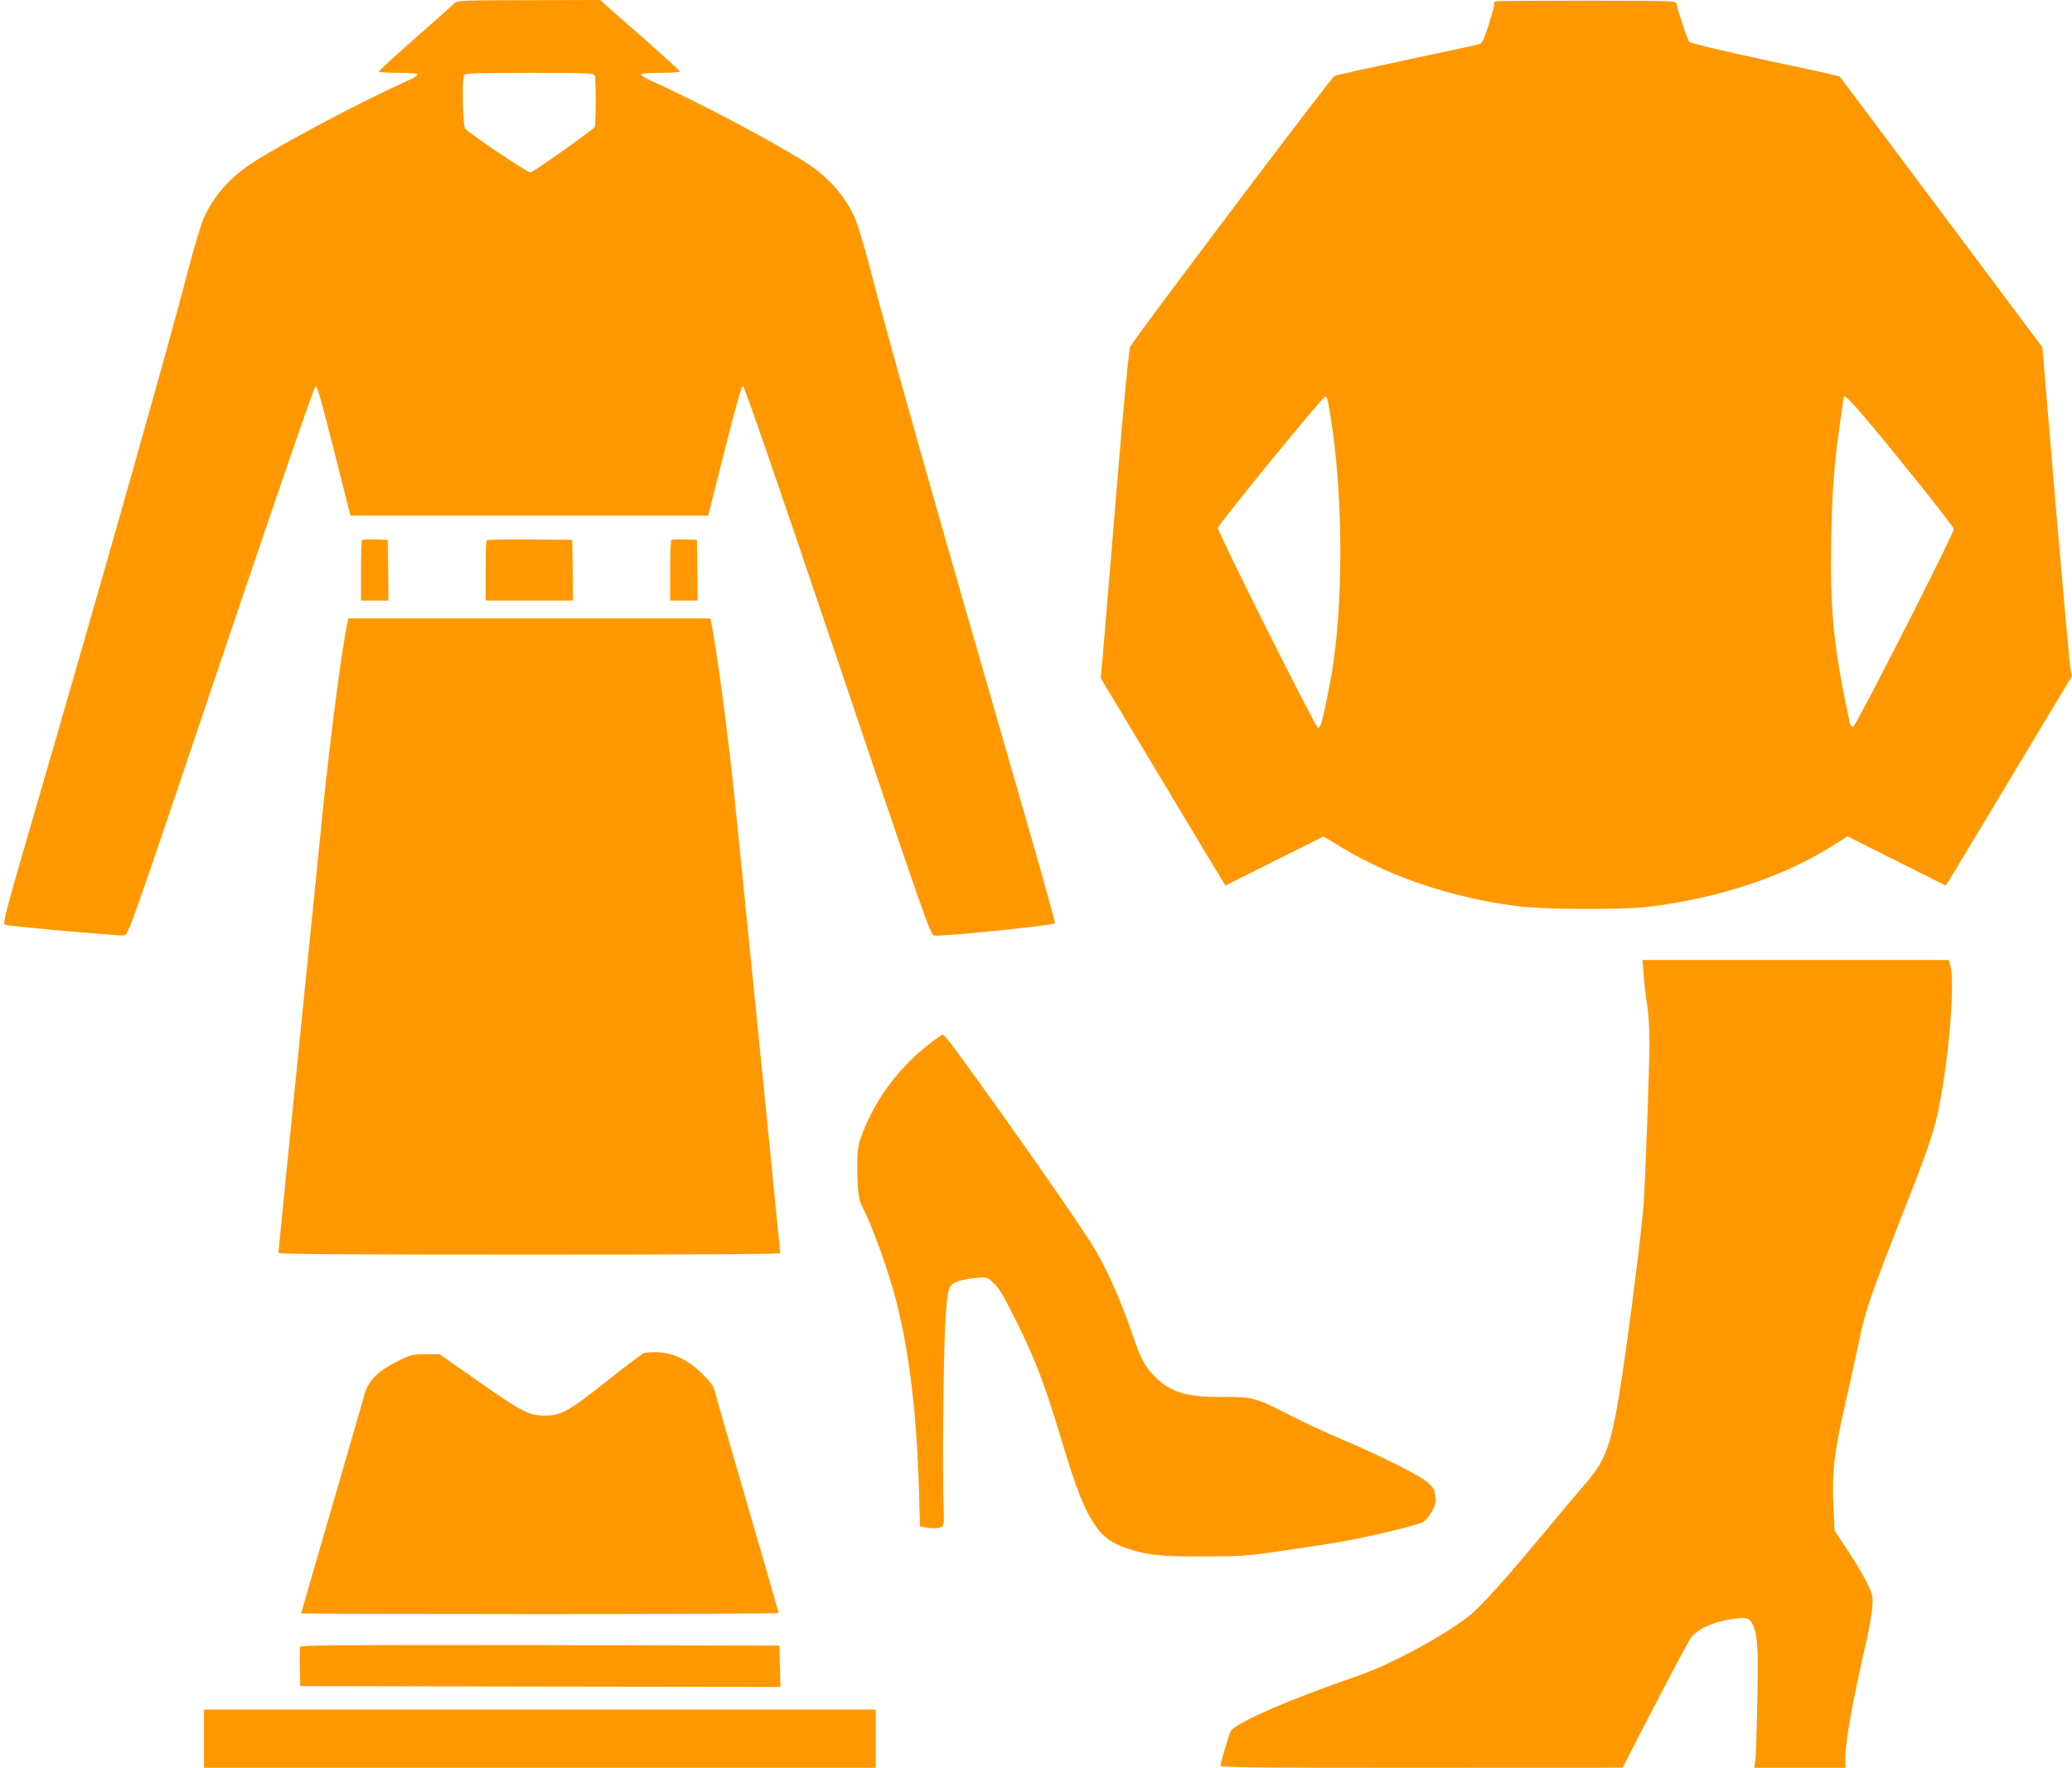
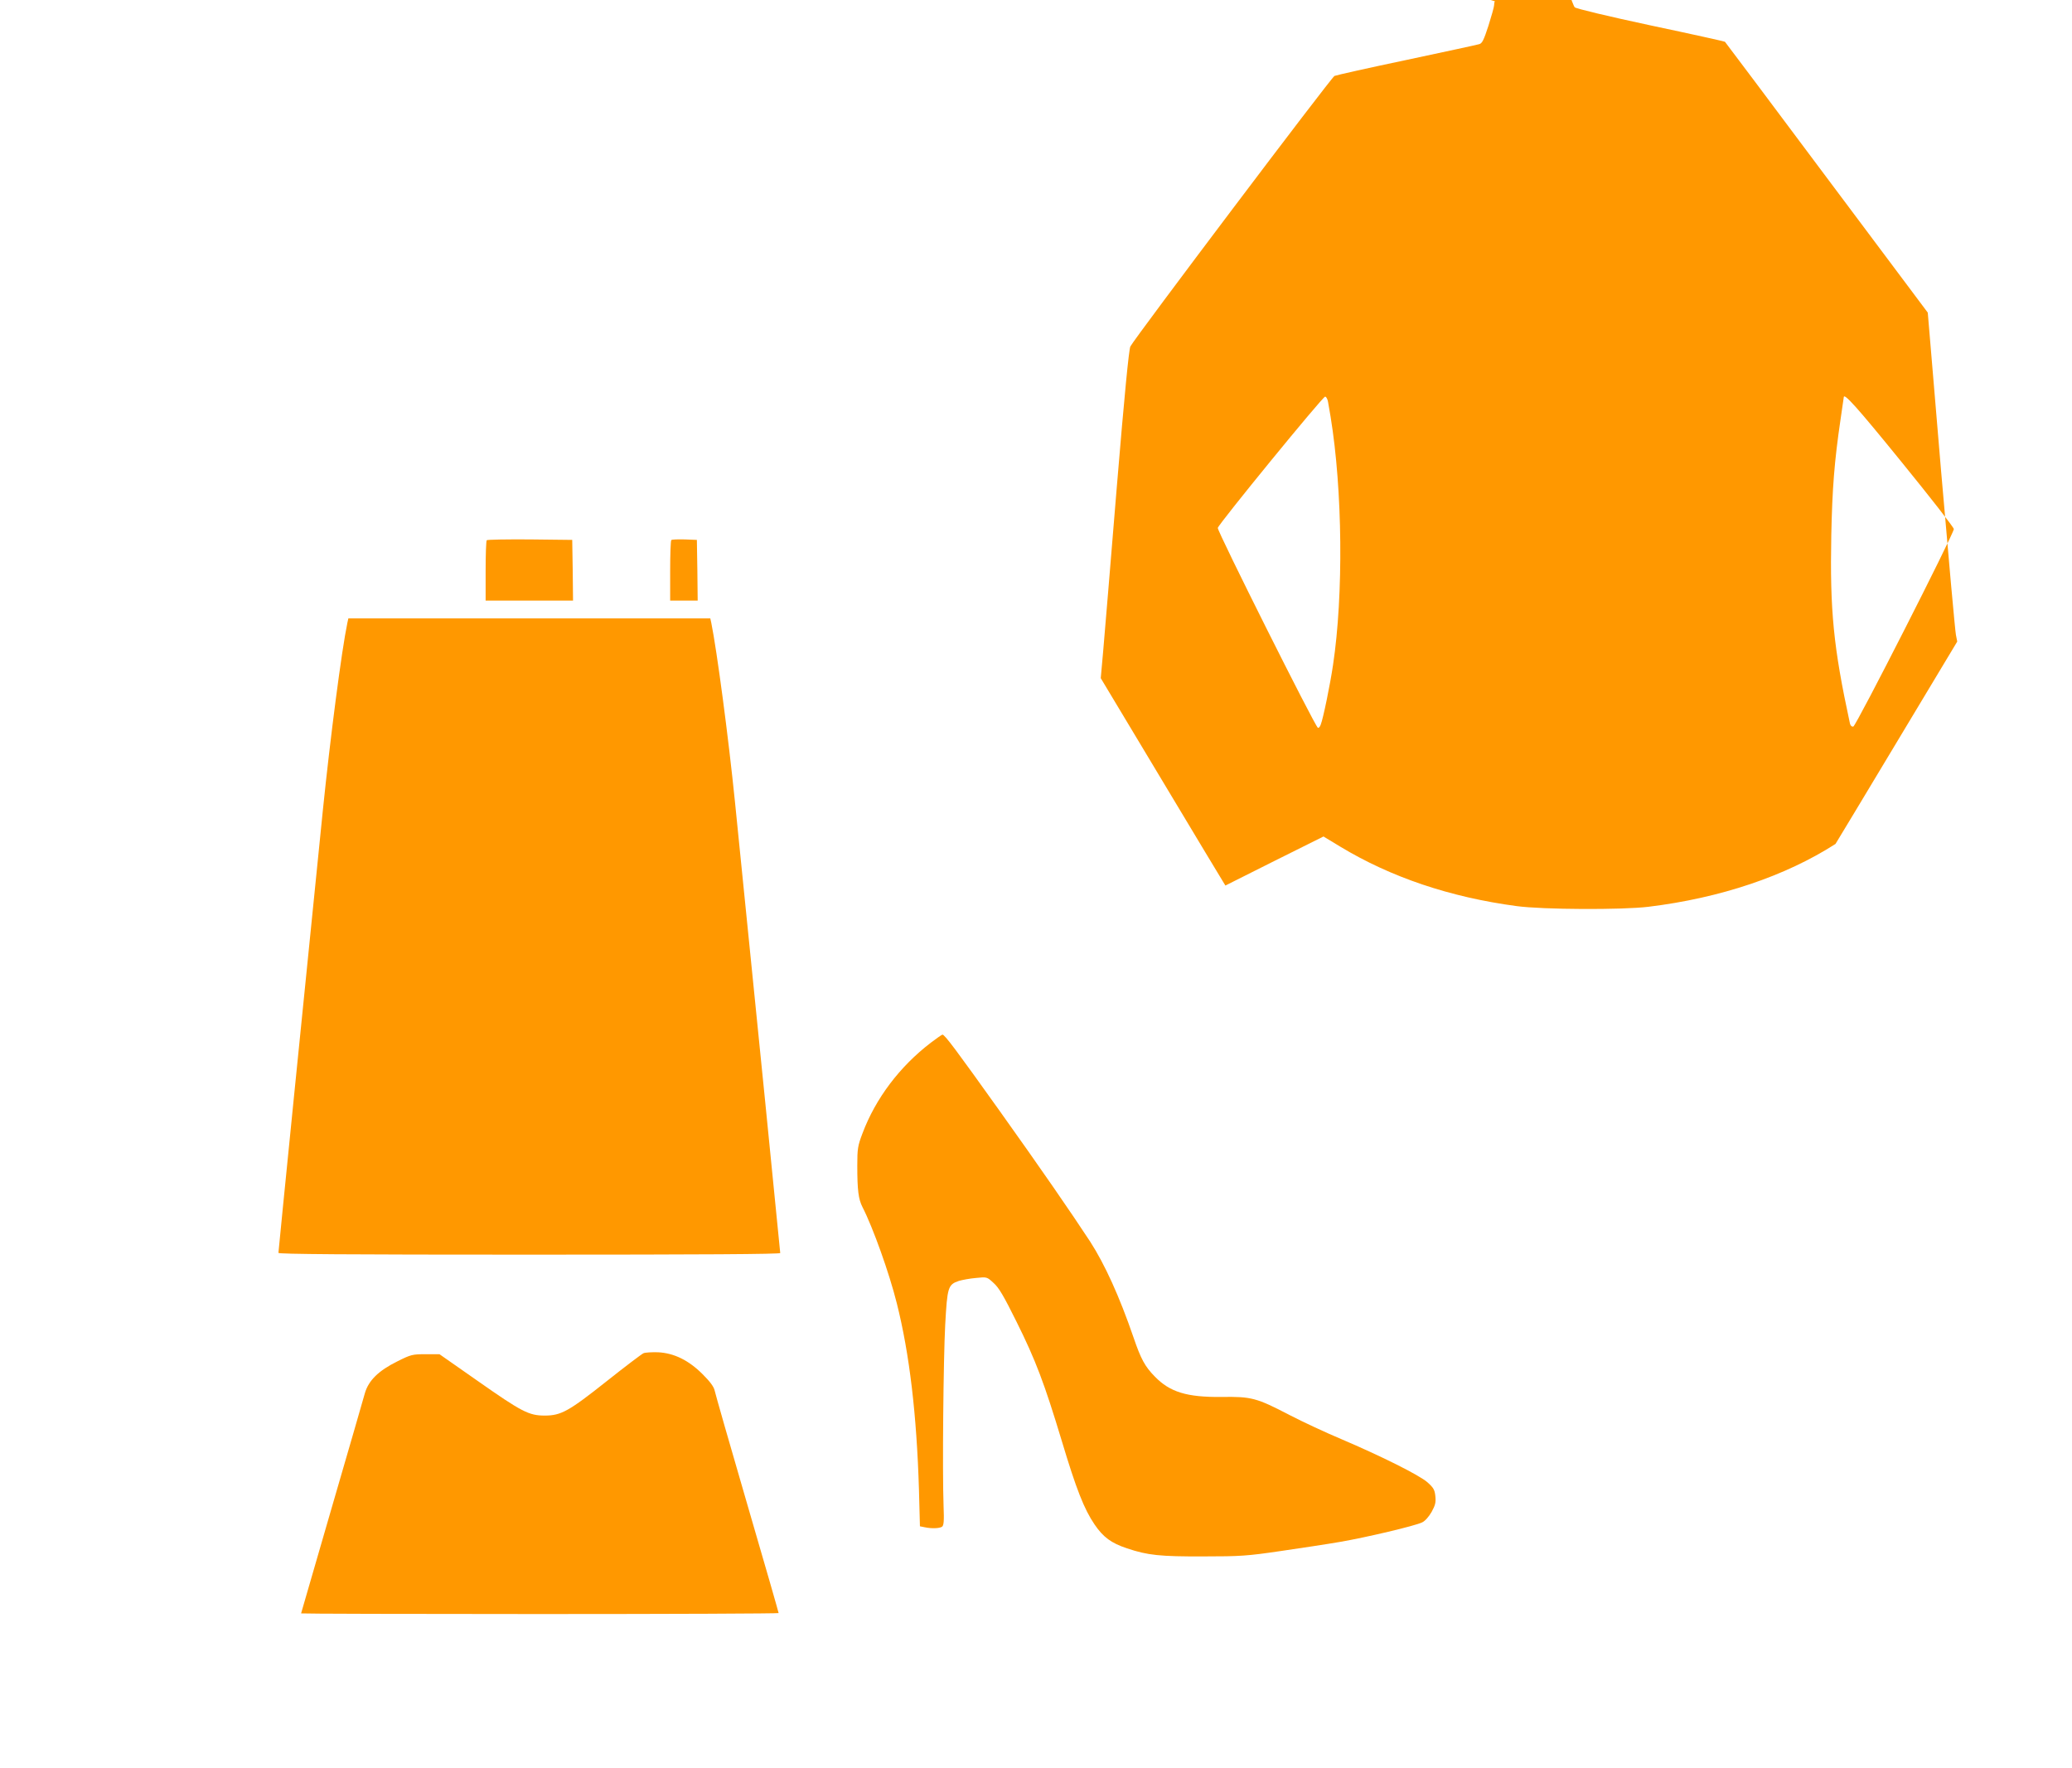
<svg xmlns="http://www.w3.org/2000/svg" version="1.0" width="1280pt" height="1092pt" viewBox="0 0 1280 1092" preserveAspectRatio="xMidYMid meet">
  <g transform="translate(0,1092) scale(0.1,-0.1)" fill="#ff9800" stroke="none">
-     <path d="M2810 10902 c-9 -9 -118 -107 -243 -216 -125 -110 -227 -204 -227 -208 0 -4 54 -8 120 -8 77 0 120 -4 120 -10 0 -6 -29 -24 -63 -39 -297 -134 -787 -394 -972 -516 -127 -85 -227 -199 -285 -329 -17 -37 -60 -180 -96 -319 -126 -485 -531 -1913 -977 -3447 -148 -508 -171 -596 -158 -602 22 -9 701 -70 736 -66 28 3 29 5 600 1698 375 1111 577 1695 585 1695 10 0 45 -126 114 -400 l101 -400 1105 0 1105 0 101 400 c69 274 104 400 114 400 8 0 210 -584 585 -1695 537 -1591 573 -1695 596 -1699 49 -7 741 63 746 76 3 6 -121 448 -276 980 -473 1636 -740 2580 -865 3060 -36 139 -79 282 -96 319 -58 130 -158 244 -285 329 -185 122 -675 382 -972 516 -34 15 -63 33 -63 39 0 6 43 10 120 10 66 0 120 4 120 8 0 5 -96 92 -212 195 -117 102 -228 199 -246 216 l-33 31 -442 -1 c-399 -1 -443 -2 -457 -17z m864 -448 c8 -20 8 -298 0 -318 -6 -14 -364 -269 -396 -281 -14 -6 -383 242 -405 272 -14 18 -19 296 -7 327 5 14 50 16 404 16 354 0 399 -2 404 -16z" />
-     <path d="M9235 10912 c-3 -3 -5 -14 -5 -24 0 -10 -16 -67 -35 -127 -29 -89 -39 -110 -58 -114 -12 -4 -213 -47 -447 -97 -234 -49 -434 -94 -446 -99 -19 -8 -1230 -1613 -1261 -1671 -9 -17 -37 -303 -84 -870 -38 -465 -76 -920 -84 -1012 l-15 -167 371 -618 c204 -340 377 -628 385 -640 l14 -23 303 152 303 151 104 -63 c313 -189 678 -312 1089 -367 163 -22 654 -24 816 -4 442 54 844 189 1154 388 l74 47 303 -152 304 -152 27 43 c14 23 190 314 389 646 l363 604 -8 41 c-5 23 -46 480 -92 1016 l-82 975 -625 835 c-343 459 -626 837 -628 838 -1 2 -208 48 -459 101 -266 57 -462 104 -469 112 -12 13 -69 184 -78 234 -3 20 -11 20 -561 21 -306 0 -559 -2 -562 -4z m-1031 -2474 c3 -18 10 -60 16 -93 74 -453 80 -1100 15 -1532 -17 -117 -61 -332 -76 -369 -5 -14 -13 -23 -18 -19 -19 11 -623 1217 -618 1234 7 27 648 811 663 811 7 0 15 -15 18 -32z m3540 -368 c179 -220 326 -408 326 -418 -1 -31 -604 -1217 -621 -1220 -10 -2 -18 6 -21 20 -102 472 -124 696 -115 1163 6 287 19 456 57 713 11 74 20 136 20 138 0 30 81 -60 354 -396z" />
-     <path d="M2237 7584 c-4 -4 -7 -90 -7 -191 l0 -183 85 0 85 0 -2 188 -3 187 -75 3 c-42 1 -79 0 -83 -4z" />
+     <path d="M9235 10912 c-3 -3 -5 -14 -5 -24 0 -10 -16 -67 -35 -127 -29 -89 -39 -110 -58 -114 -12 -4 -213 -47 -447 -97 -234 -49 -434 -94 -446 -99 -19 -8 -1230 -1613 -1261 -1671 -9 -17 -37 -303 -84 -870 -38 -465 -76 -920 -84 -1012 l-15 -167 371 -618 c204 -340 377 -628 385 -640 l14 -23 303 152 303 151 104 -63 c313 -189 678 -312 1089 -367 163 -22 654 -24 816 -4 442 54 844 189 1154 388 c14 23 190 314 389 646 l363 604 -8 41 c-5 23 -46 480 -92 1016 l-82 975 -625 835 c-343 459 -626 837 -628 838 -1 2 -208 48 -459 101 -266 57 -462 104 -469 112 -12 13 -69 184 -78 234 -3 20 -11 20 -561 21 -306 0 -559 -2 -562 -4z m-1031 -2474 c3 -18 10 -60 16 -93 74 -453 80 -1100 15 -1532 -17 -117 -61 -332 -76 -369 -5 -14 -13 -23 -18 -19 -19 11 -623 1217 -618 1234 7 27 648 811 663 811 7 0 15 -15 18 -32z m3540 -368 c179 -220 326 -408 326 -418 -1 -31 -604 -1217 -621 -1220 -10 -2 -18 6 -21 20 -102 472 -124 696 -115 1163 6 287 19 456 57 713 11 74 20 136 20 138 0 30 81 -60 354 -396z" />
    <path d="M3007 7583 c-4 -3 -7 -89 -7 -190 l0 -183 270 0 270 0 -2 188 -3 187 -261 3 c-143 1 -263 -1 -267 -5z" />
    <path d="M4147 7584 c-4 -4 -7 -90 -7 -191 l0 -183 85 0 85 0 -2 188 -3 187 -75 3 c-42 1 -79 0 -83 -4z" />
    <path d="M2146 7073 c-36 -172 -106 -714 -151 -1153 -104 -1024 -275 -2728 -275 -2739 0 -8 420 -11 1550 -11 1070 0 1550 3 1550 10 0 10 -154 1547 -280 2790 -40 395 -111 930 -146 1103 l-6 27 -1118 0 -1118 0 -6 -27z" />
-     <path d="M10154 4898 c3 -51 13 -133 21 -183 8 -49 15 -151 15 -226 0 -139 -25 -835 -35 -989 -9 -136 -62 -569 -110 -912 -84 -589 -108 -668 -258 -841 -35 -40 -140 -164 -233 -277 -251 -301 -391 -457 -465 -520 -149 -124 -492 -310 -704 -383 -423 -145 -761 -293 -783 -342 -14 -31 -62 -195 -62 -212 0 -11 233 -13 1243 -13 l1242 1 16 32 c71 145 378 731 400 764 38 55 127 99 240 119 99 17 124 13 143 -24 34 -65 39 -146 32 -476 -3 -176 -9 -342 -12 -368 l-7 -48 282 0 281 0 0 53 c0 113 44 357 135 752 13 61 27 144 31 185 5 72 4 78 -34 155 -21 44 -75 134 -119 200 l-80 120 -7 150 c-10 205 4 327 69 615 31 135 69 310 86 390 41 203 70 287 307 890 130 332 165 438 195 595 59 305 94 749 66 848 l-10 37 -946 0 -946 0 7 -92z" />
    <path d="M5750 4479 c-192 -147 -341 -344 -422 -560 -29 -76 -32 -95 -32 -199 0 -152 7 -207 32 -256 65 -127 165 -406 212 -594 79 -314 123 -690 137 -1152 l6 -226 30 -6 c42 -9 90 -7 106 3 11 7 14 33 10 128 -8 218 -1 906 10 1118 13 235 17 250 85 273 21 6 68 15 105 18 68 7 68 7 109 -31 33 -29 63 -81 141 -238 119 -239 173 -382 281 -740 88 -293 137 -419 202 -514 53 -78 103 -115 200 -147 127 -43 204 -51 473 -50 227 0 271 3 475 33 124 18 290 43 370 57 162 28 459 98 505 120 18 8 41 34 59 65 23 42 27 59 23 98 -4 39 -12 52 -49 85 -50 44 -284 161 -533 267 -93 39 -237 106 -320 149 -202 105 -233 114 -420 111 -213 -2 -318 30 -411 126 -61 62 -86 108 -132 243 -87 253 -177 450 -267 590 -118 180 -302 447 -561 810 -265 371 -339 471 -352 469 -4 0 -36 -23 -72 -50z" />
    <path d="M3975 2561 c-11 -5 -113 -82 -225 -171 -237 -188 -284 -214 -385 -214 -98 0 -142 23 -417 216 l-233 163 -86 0 c-81 0 -90 -2 -174 -44 -117 -58 -178 -118 -201 -197 -9 -33 -101 -351 -205 -708 -104 -357 -189 -651 -189 -652 0 -2 664 -4 1475 -4 811 0 1475 3 1475 6 0 4 -87 307 -194 673 -107 366 -197 682 -201 701 -5 24 -28 55 -74 101 -87 87 -177 131 -276 136 -38 1 -79 -1 -90 -6z" />
-     <path d="M1854 747 c-2 -7 -3 -65 -2 -128 l3 -114 1483 -3 1483 -2 -3 127 -3 128 -1478 3 c-1213 2 -1479 0 -1483 -11z" />
-     <path d="M1260 180 l0 -180 2075 0 2075 0 0 180 0 180 -2075 0 -2075 0 0 -180z" />
  </g>
</svg>